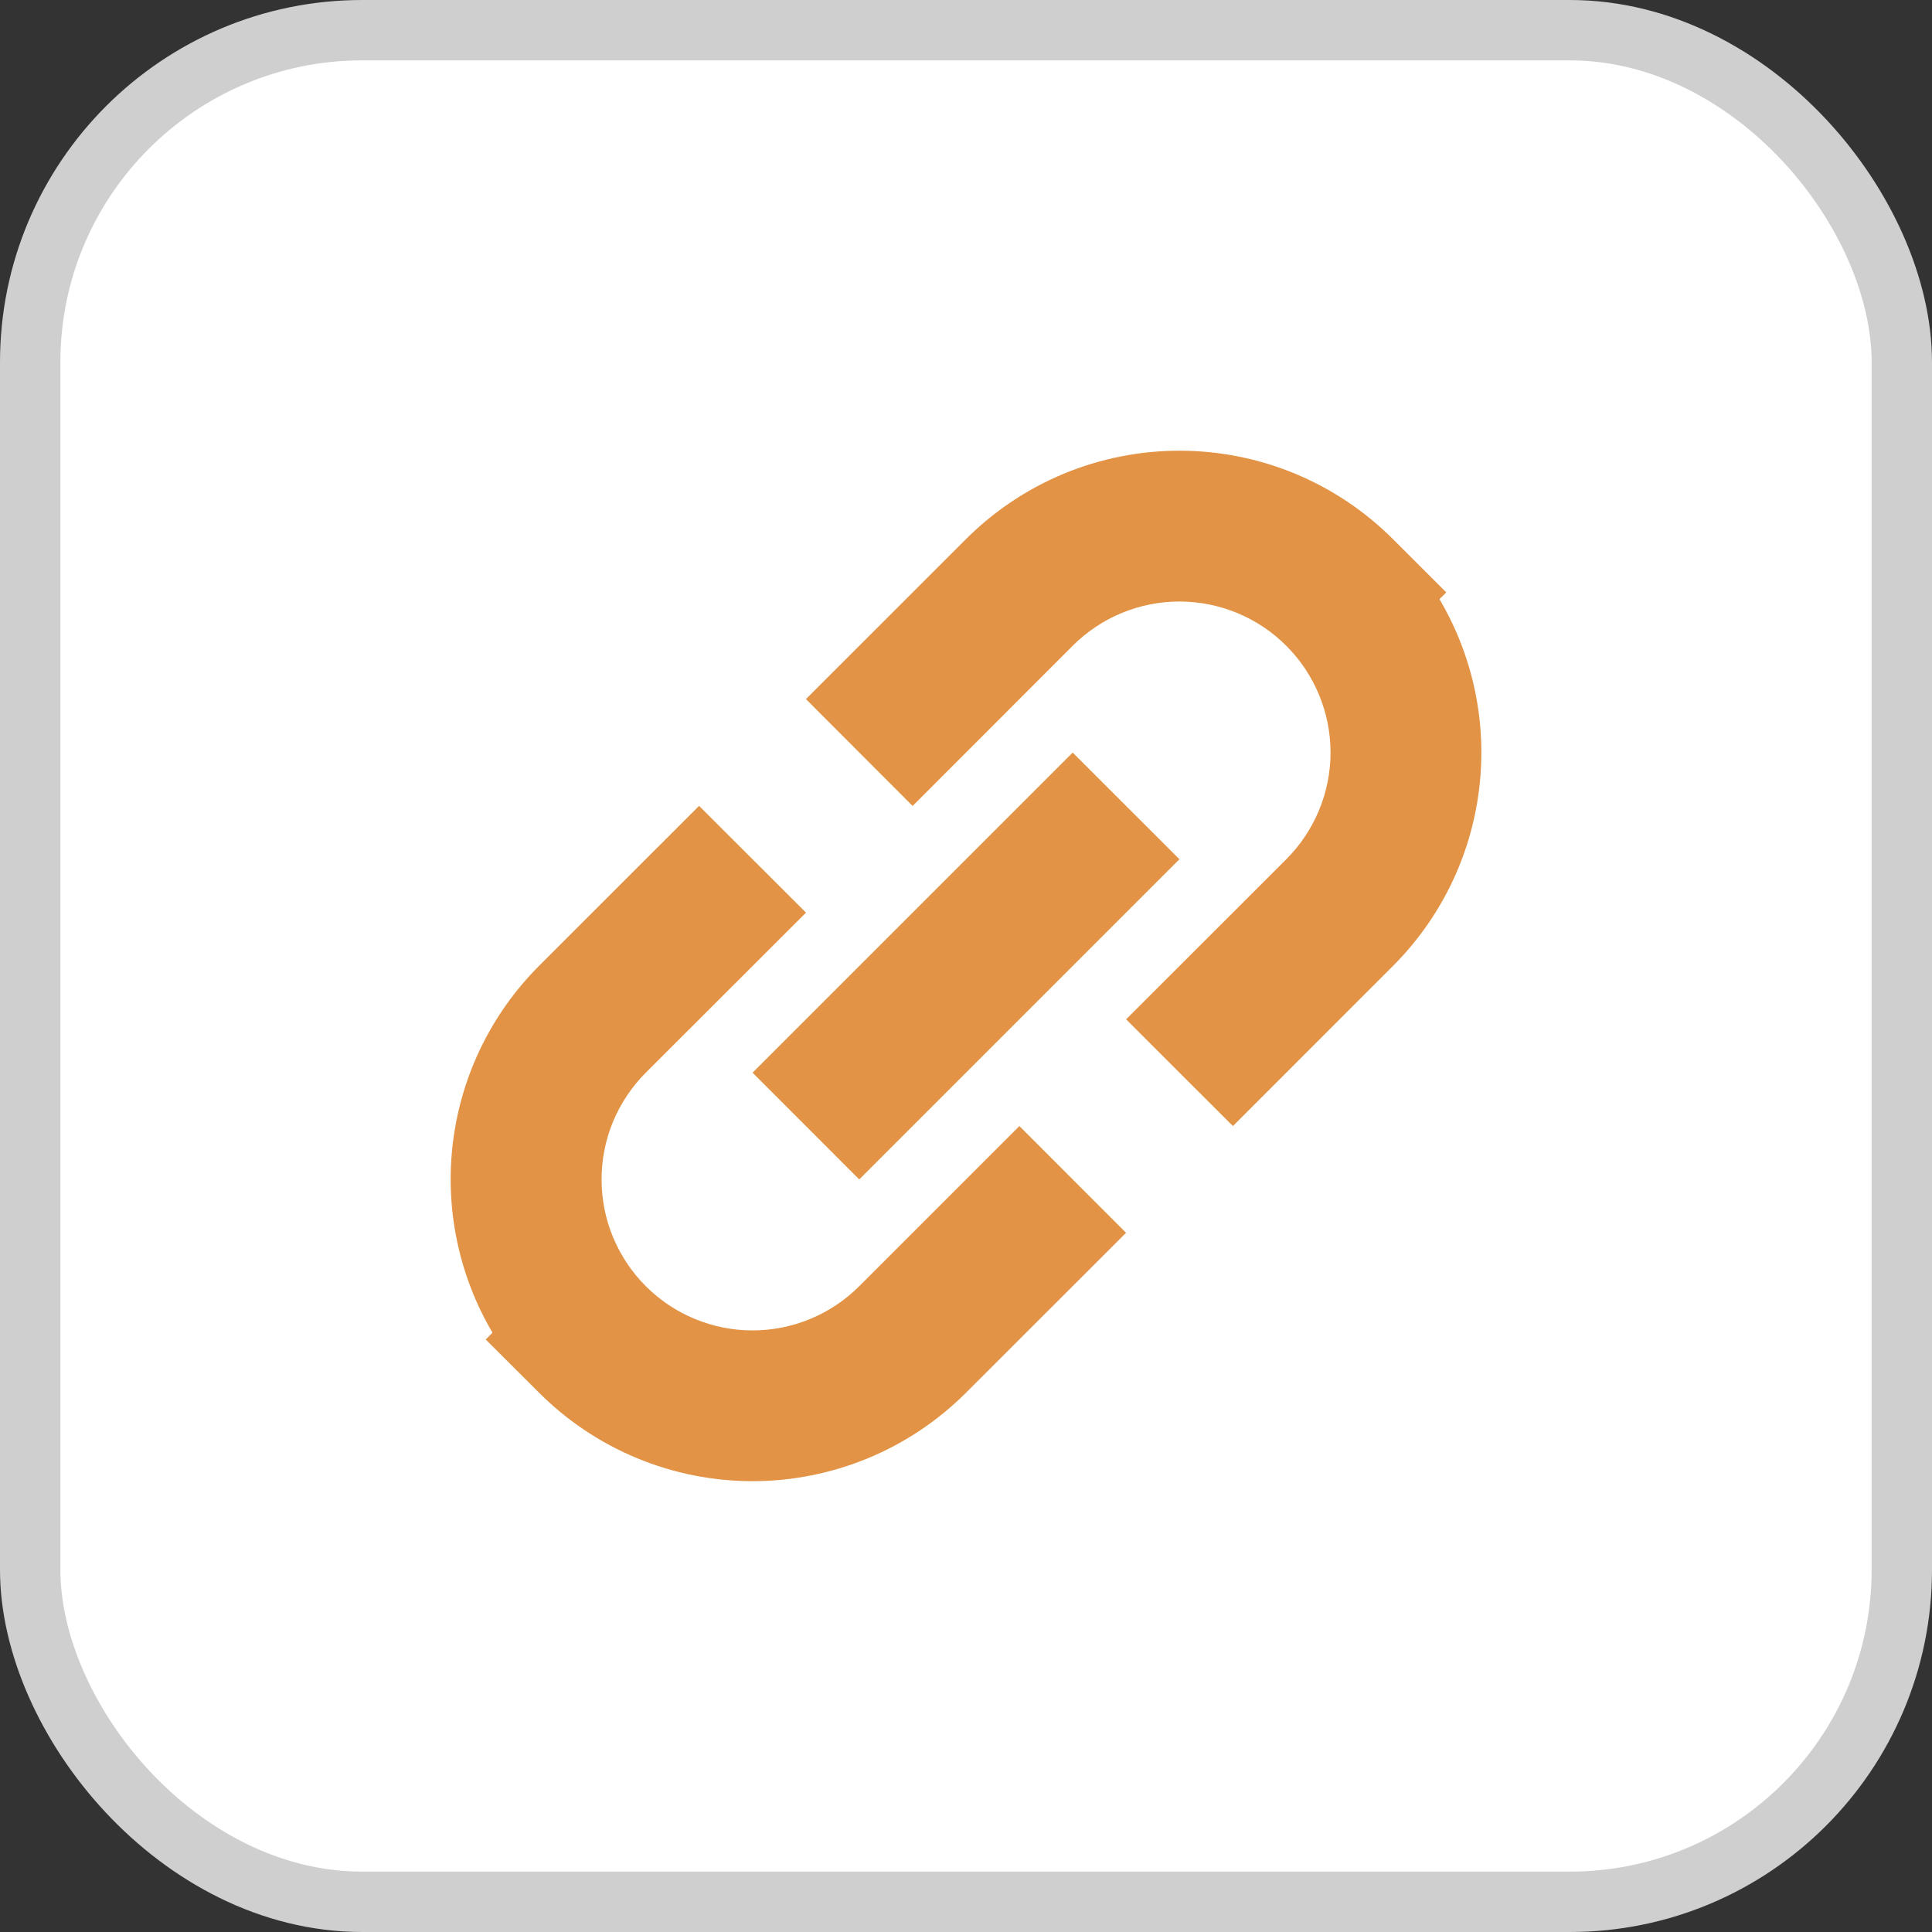
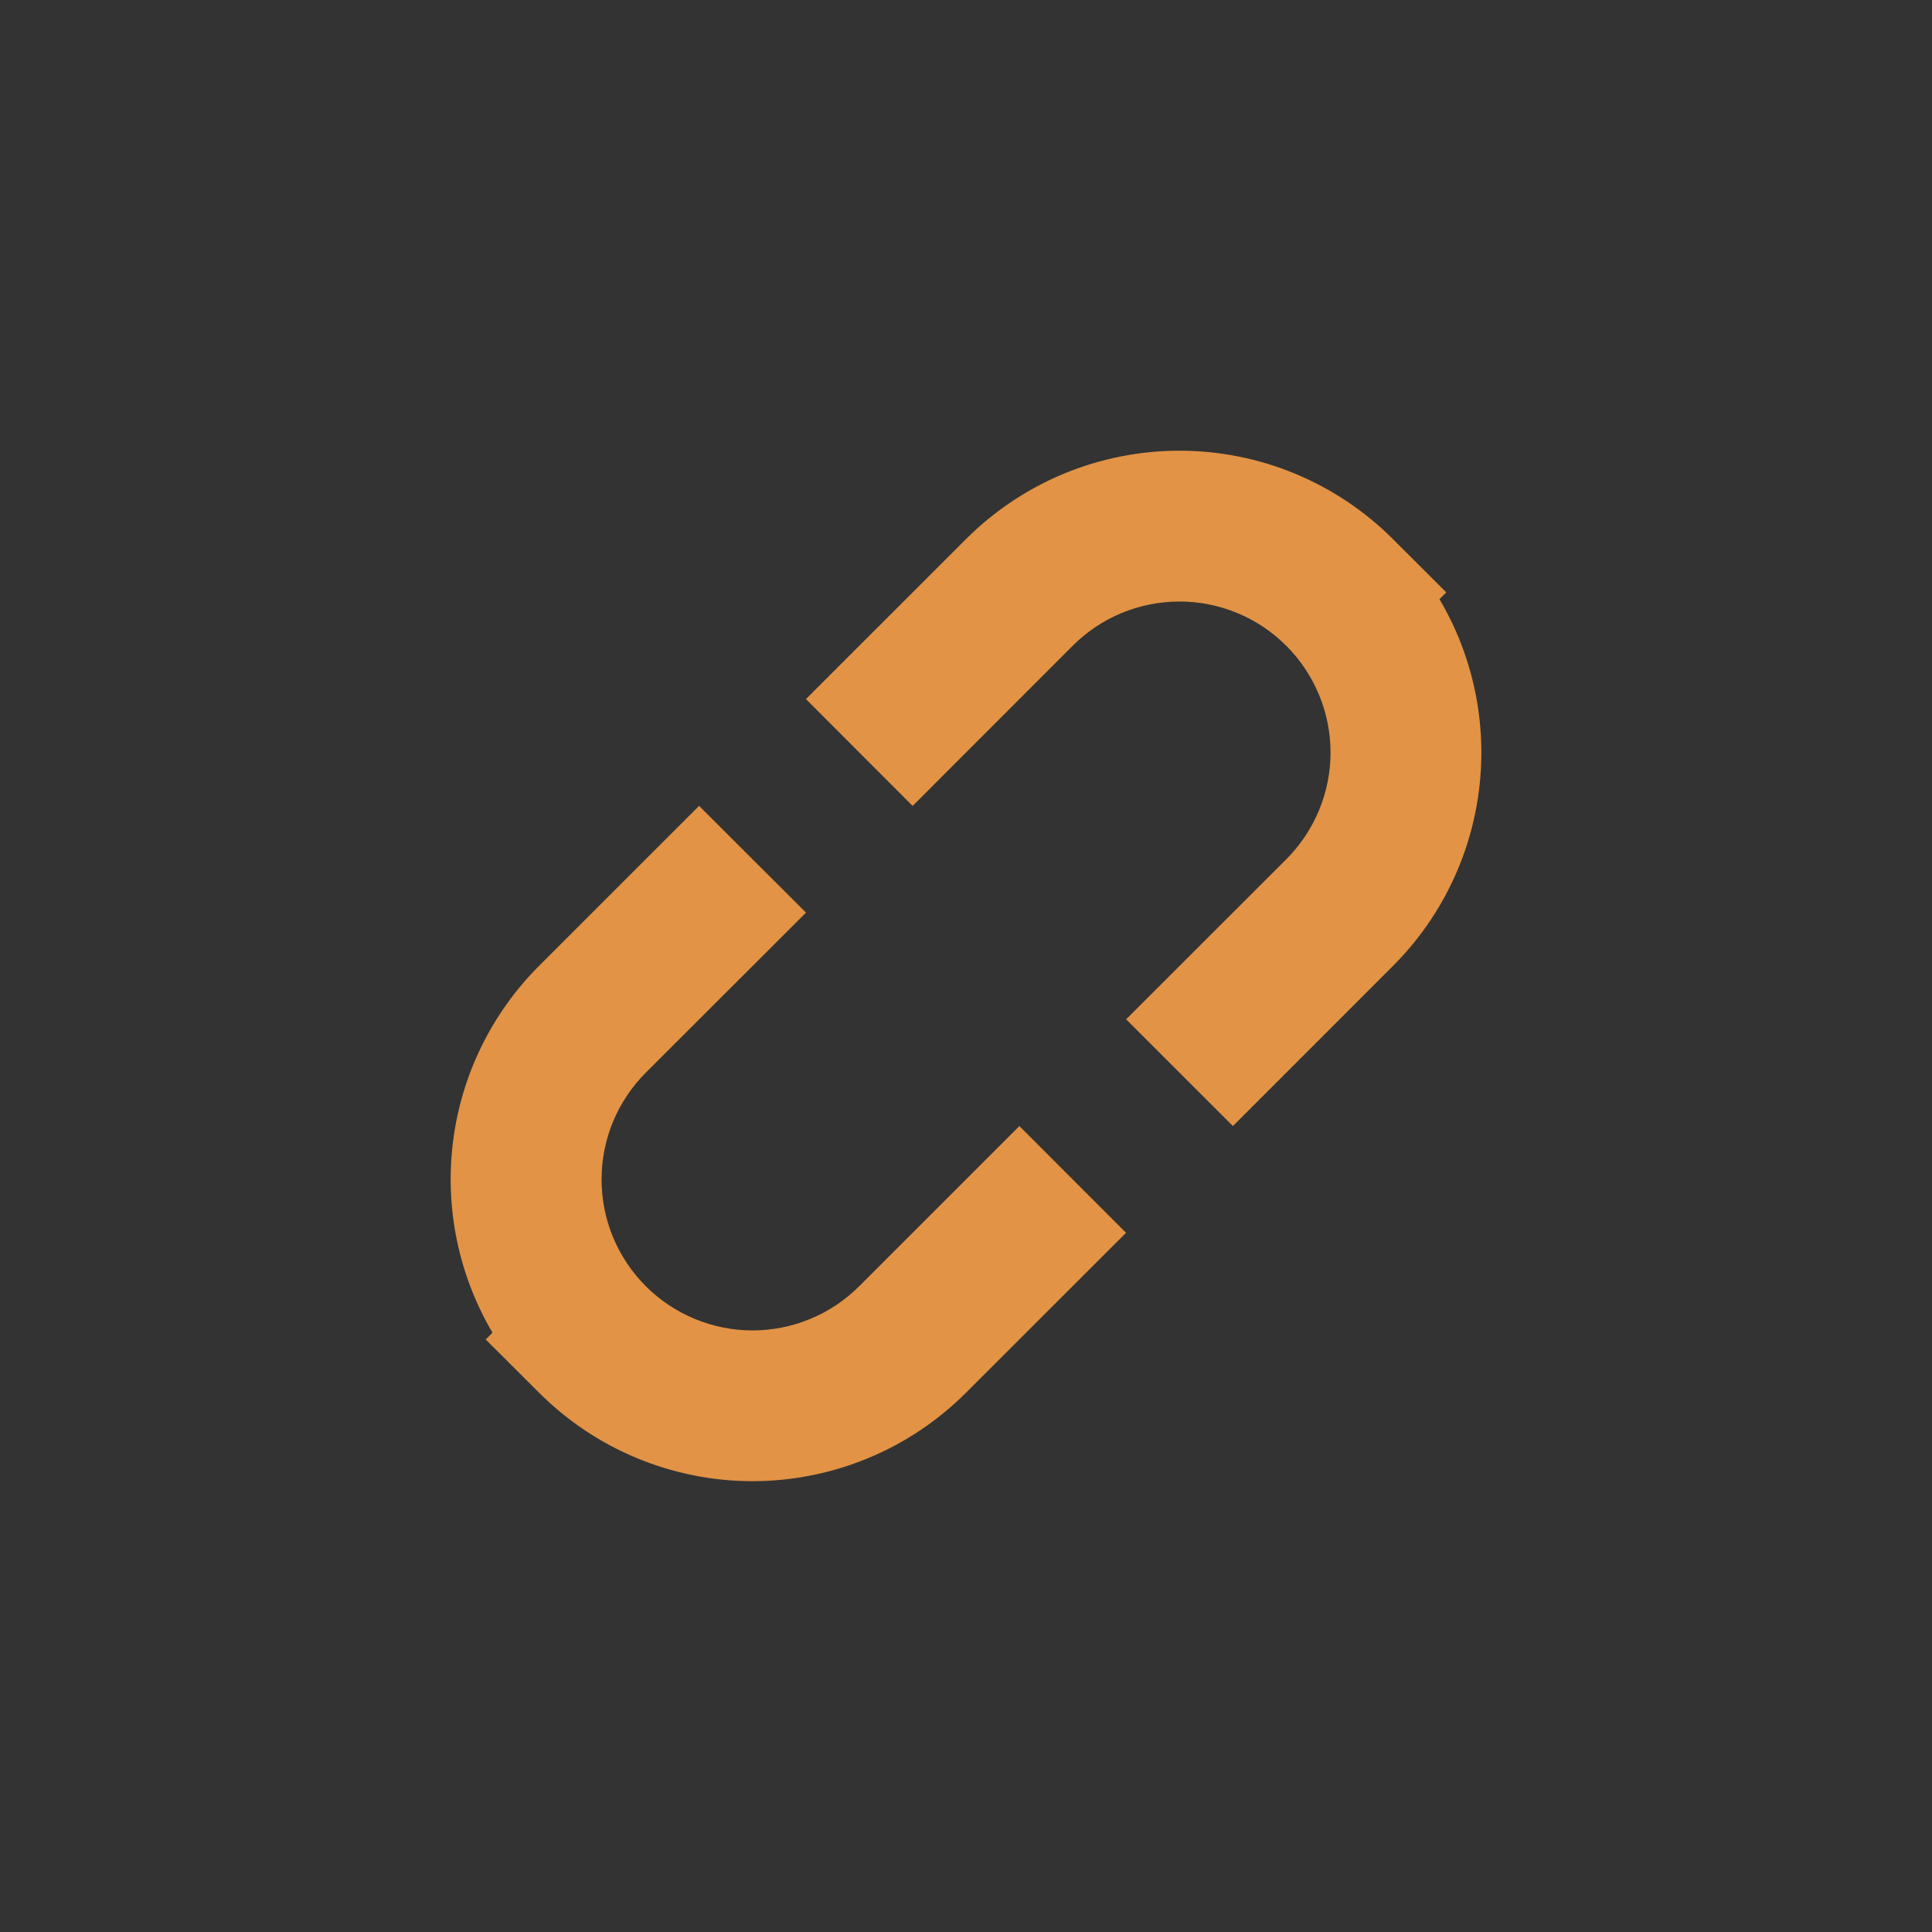
<svg xmlns="http://www.w3.org/2000/svg" width="32" height="32" viewBox="0 0 32 32" fill="none">
  <rect x="0" y="0" width="32" height="32" fill="#333333" stroke="none" />
-   <rect x="0.5" y="0.5" width="31" height="31" rx="5.5" fill="white" stroke="#CFCFCF" />
  <path d="M21.304 10.696C21.072 10.463 20.796 10.279 20.492 10.153C20.189 10.028 19.864 9.963 19.535 9.963C19.207 9.963 18.882 10.028 18.579 10.153C18.275 10.279 18 10.463 17.767 10.696L15.116 13.349L13.349 11.579L16 8.929C16.464 8.465 17.015 8.097 17.622 7.845C18.229 7.594 18.879 7.465 19.535 7.465C20.192 7.465 20.842 7.594 21.449 7.845C22.056 8.097 22.607 8.465 23.071 8.929L23.955 9.812L23.842 9.924C24.406 10.879 24.636 11.994 24.496 13.094C24.357 14.193 23.856 15.215 23.072 15.999L20.421 18.651L18.652 16.883L21.305 14.232C21.537 14 21.721 13.724 21.847 13.421C21.973 13.117 22.038 12.792 22.038 12.464C22.038 12.135 21.973 11.81 21.847 11.507C21.721 11.204 21.537 10.928 21.305 10.696H21.304ZM10.696 21.303C10.928 21.535 11.204 21.72 11.507 21.845C11.811 21.971 12.136 22.036 12.464 22.036C12.793 22.036 13.118 21.971 13.421 21.845C13.725 21.72 14 21.535 14.232 21.303L16.884 18.651L18.651 20.419L16 23.068C15.536 23.532 14.984 23.901 14.378 24.152C13.771 24.403 13.121 24.533 12.464 24.533C11.808 24.533 11.157 24.403 10.551 24.152C9.944 23.901 9.393 23.532 8.929 23.068L8.045 22.186L8.157 22.073C7.595 21.119 7.365 20.004 7.504 18.905C7.643 17.805 8.144 16.783 8.927 15.999L11.579 13.348L13.35 15.116L10.696 17.767C10.464 17.999 10.28 18.275 10.154 18.578C10.028 18.881 9.964 19.207 9.964 19.535C9.964 19.863 10.028 20.189 10.154 20.492C10.28 20.795 10.464 21.071 10.696 21.303Z" fill="#E29345" />
-   <path d="M19.535 14.232L17.767 12.465L12.465 17.767L14.232 19.535L19.535 14.232Z" fill="#E29345" />
</svg>